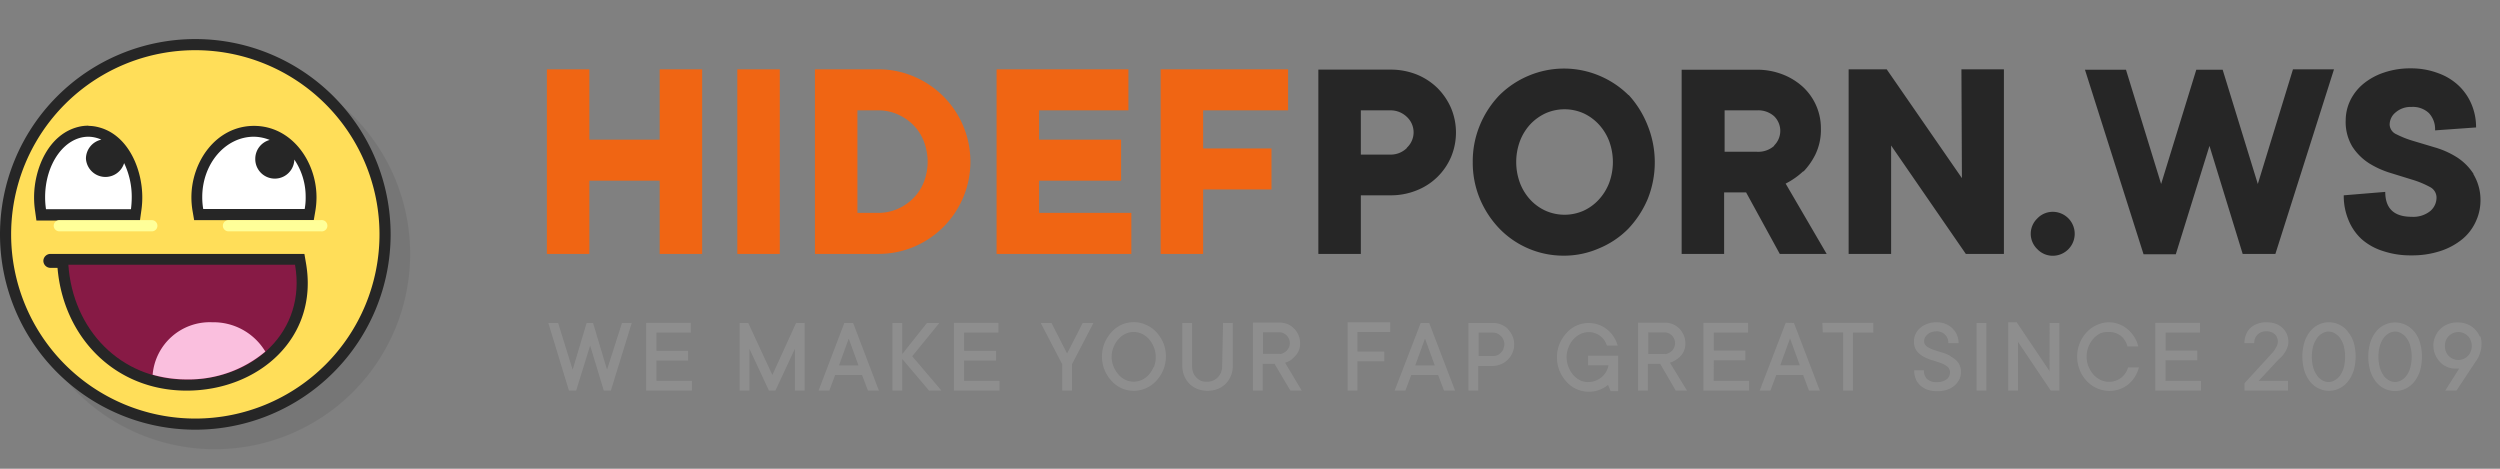
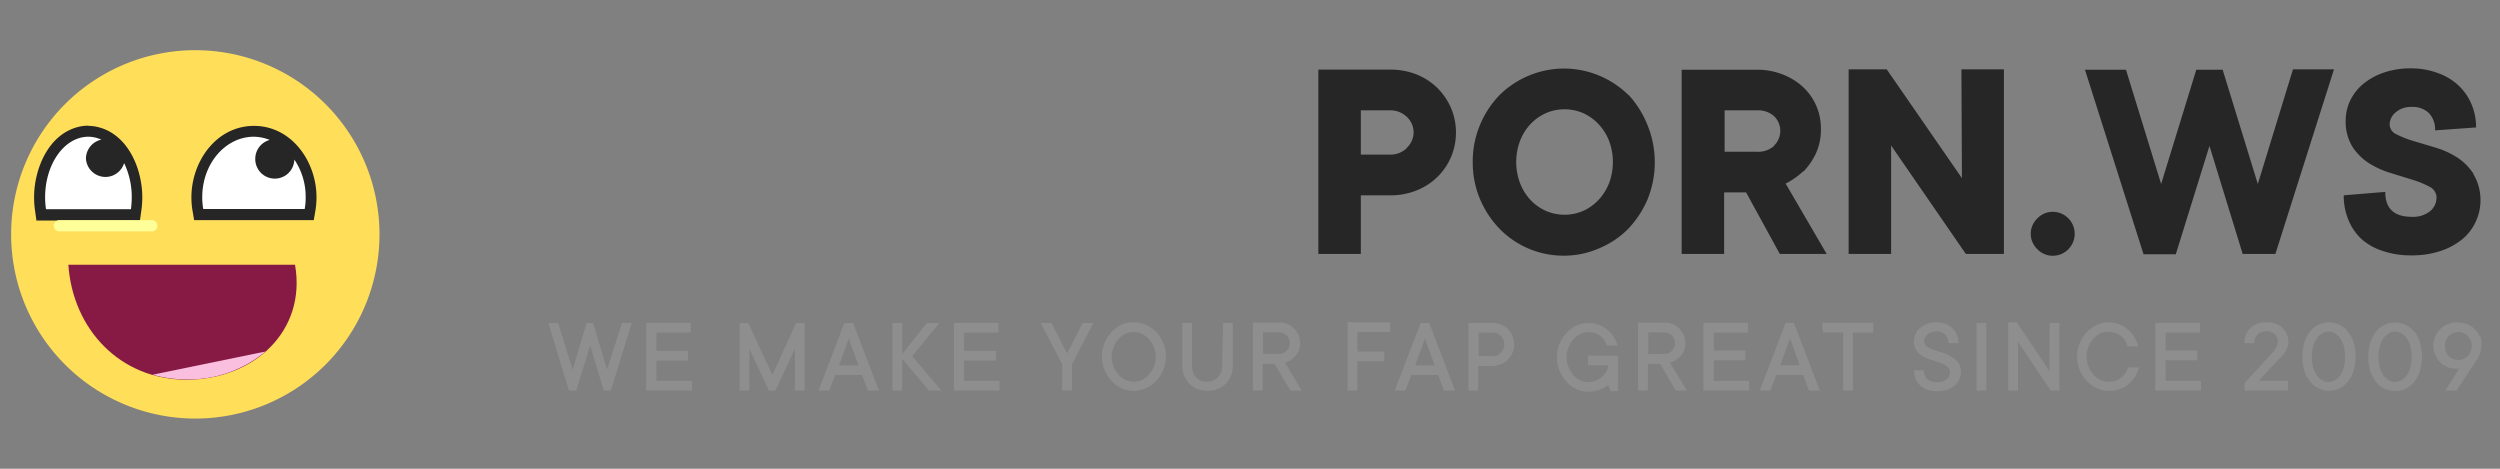
<svg xmlns="http://www.w3.org/2000/svg" viewBox="0 0 256 48">
  <rect x="0" y="0" width="256" height="48" fill="#808080" stroke="none" />
  <rect fill="none" width="256" height="48" />
  <g class="kolobok">
-     <path style="fill:#262626; opacity:0.1;" d="M22,6A20,20,0,1,1,2,26,20,20,0,0,1,22,6" />
-     <path fill="#262626" d="M20,4A20,20,0,1,1,0,24,20,20,0,0,1,20,4" />
    <path fill="#ffde59" d="M20,5.14A18.86,18.86,0,1,1,1.14,24h0A18.85,18.85,0,0,1,20,5.14" />
-     <path fill="#262626" d="M5.89,27.43H5.17a.73.73,0,0,1-.73-.72A.73.73,0,0,1,5.17,26h26l.16.93C32.68,34.61,26.45,40,19.11,40S6.49,34.54,5.89,27.43" />
    <path fill="#871a45" d="M30.21,27.11c1.2,6.82-4.26,11.77-11.1,11.77S7.45,33.69,7,27.11Z" />
-     <path fill="#fabfde" d="M27.17,36a12.18,12.18,0,0,1-8.06,2.85,12.76,12.76,0,0,1-3.48-.48A5.87,5.87,0,0,1,21.73,33,6.19,6.19,0,0,1,27.17,36" />
+     <path fill="#fabfde" d="M27.17,36a12.18,12.18,0,0,1-8.06,2.85,12.76,12.76,0,0,1-3.48-.48" />
    <path fill="#262626" d="M26,12.89c3.89,0,6.41,3.68,6.41,7.31a8.39,8.39,0,0,1-.12,1.41l-.16.93H19.88l-.16-.93a8.39,8.39,0,0,1-.12-1.41c0-3.63,2.52-7.31,6.42-7.31" />
    <path fill="#262626" d="M9.06,12.89a4.14,4.14,0,0,1,1,.13c3.07.76,4.51,4.3,4.51,7.18a9.15,9.15,0,0,1-.1,1.38l-.14,1H3.73l-.14-1a9.15,9.15,0,0,1-.1-1.38C3.49,17.32,4.93,13.78,8,13a4.14,4.14,0,0,1,1.05-.13" />
    <polygon fill="#ffffff" points="26.02 14.02 26.02 14.02 26.02 14.02 26.02 14.02" />
    <path fill="#ffffff" d="M30.14,16.34a2,2,0,0,1-4-.1h0a2,2,0,0,1,1.48-1.91A4.55,4.55,0,0,0,26,14c-2.92,0-5.29,2.77-5.29,6.18a7.09,7.09,0,0,0,.1,1.22H31.2a6.22,6.22,0,0,0,.1-1.22A6.77,6.77,0,0,0,30.14,16.34Z" />
    <path fill="#ffffff" d="M12.71,16.7a2,2,0,0,1-3.91-.46h0a2,2,0,0,1,1.58-1.94A3.33,3.33,0,0,0,9.06,14h0C6.6,14,4.62,16.79,4.62,20.2a8.35,8.35,0,0,0,.09,1.22h8.7a10,10,0,0,0,.08-1.22A8,8,0,0,0,12.71,16.7Z" />
    <path fill="#ff9" d="M6.07,22.54h9.48a.58.58,0,0,1,.57.58.57.57,0,0,1-.57.57H6.07a.58.58,0,0,1-.57-.57.59.59,0,0,1,.57-.58" />
-     <path fill="#ff9" d="M23.4,22.54h9.47a.58.58,0,1,1,0,1.15H23.4a.58.58,0,0,1-.58-.57.59.59,0,0,1,.58-.58" />
  </g>
  <path fill="#262626" d="M147.18,9a6.58,6.58,0,0,0-2.13-1.38,7.17,7.17,0,0,0-2.7-.49H135V26h4.35V20h3a7,7,0,0,0,2.7-.5,6.34,6.34,0,0,0,3.54-3.43,6.48,6.48,0,0,0,0-5A6.63,6.63,0,0,0,147.18,9Zm-3.12,6.16a2.35,2.35,0,0,1-1.71.67h-3V11.3h3a2.39,2.39,0,0,1,1.71.67,2.15,2.15,0,0,1,0,3.16Zm22.71-5.41a9.43,9.43,0,0,0-3-2,9.32,9.32,0,0,0-7.23,0,9.39,9.39,0,0,0-3,2,9.88,9.88,0,0,0-2,3.07,9.62,9.62,0,0,0-.73,3.76,9.61,9.61,0,0,0,.73,3.78,10,10,0,0,0,2,3.05,9.13,9.13,0,0,0,6.57,2.77,8.93,8.93,0,0,0,3.61-.74,9.08,9.08,0,0,0,3-2,10.21,10.21,0,0,0,2-3.05,10.1,10.1,0,0,0,0-7.54A10.06,10.06,0,0,0,166.77,9.72Zm-2,9a5.33,5.33,0,0,1-1.07,1.71,4.88,4.88,0,0,1-1.57,1.13,4.81,4.81,0,0,1-3.84,0,4.92,4.92,0,0,1-1.58-1.13,5.31,5.31,0,0,1-1.06-1.71,6.18,6.18,0,0,1,0-4.32,5.31,5.31,0,0,1,1.06-1.71,5.08,5.08,0,0,1,1.58-1.13,4.81,4.81,0,0,1,3.84,0,5,5,0,0,1,1.57,1.13,5.33,5.33,0,0,1,1.07,1.71,6.18,6.18,0,0,1,0,4.32Zm19.9-1.18a7,7,0,0,0,1.23-1.76,5.8,5.8,0,0,0,.56-2.67,5.76,5.76,0,0,0-1.83-4.23,6.58,6.58,0,0,0-2.09-1.29,7.18,7.18,0,0,0-2.68-.48H172.2V26h4.35V19.7h2.25l3.45,6.3h4.8l-4.2-7.2A7.72,7.72,0,0,0,184.66,17.53Zm-3-2.63a2.46,2.46,0,0,1-1.77.6h-3.3V11.3h3.3a2.46,2.46,0,0,1,1.77.6,2.1,2.1,0,0,1,0,3Zm19.23,3.3L193.2,7.1h-3.9V26h4.35V14.9L201.3,26h3.9V7.1h-4.35Zm9.3,3.45a2.17,2.17,0,0,0-1.58.68,2.17,2.17,0,0,0,0,3.14,2.17,2.17,0,0,0,1.58.68,2.25,2.25,0,0,0,0-4.5Zm21-2.85-3.6-11.7h-2.7l-3.6,11.7-3.6-11.7h-4.2l6,18.9h3.3l3.45-11.1L229.65,26H233l6-18.9h-4.2Zm22.11-1a5.63,5.63,0,0,0-1.73-1.74,8.85,8.85,0,0,0-2.23-1l-2.24-.67a10.09,10.09,0,0,1-1.72-.68,1.13,1.13,0,0,1-.69-1,1.63,1.63,0,0,1,.61-1.24,2.36,2.36,0,0,1,1.64-.56,2.39,2.39,0,0,1,1.77.63,2.39,2.39,0,0,1,.63,1.77l4.2-.3a6,6,0,0,0-.47-2.38,5.64,5.64,0,0,0-1.32-1.91,6,6,0,0,0-2.07-1.26A7.83,7.83,0,0,0,246.9,7a8.34,8.34,0,0,0-2.84.45A6.63,6.63,0,0,0,242,8.59a5.11,5.11,0,0,0-1.34,1.71,4.69,4.69,0,0,0-.46,2,4.89,4.89,0,0,0,.69,2.73,5.69,5.69,0,0,0,1.72,1.7,9.23,9.23,0,0,0,2.24,1l2.23.69a9.31,9.31,0,0,1,1.73.72,1.22,1.22,0,0,1,.69,1.11,1.81,1.81,0,0,1-.65,1.37,2.78,2.78,0,0,1-1.9.58q-2.7,0-2.7-2.55L240,20a6.39,6.39,0,0,0,.46,2.47,5.43,5.43,0,0,0,1.35,2A6,6,0,0,0,244,25.7a8.8,8.8,0,0,0,2.91.45,9.27,9.27,0,0,0,3-.45,6.91,6.91,0,0,0,2.22-1.2,5,5,0,0,0,1.36-1.75A5.07,5.07,0,0,0,254,20.6,5.1,5.1,0,0,0,253.26,17.81Z" />
-   <path fill="#f06513" d="M71.9,7.1V26H67.55V18.5h-7.2V26H56V7.1h4.35v7.2h7.2V7.1ZM79.85,26H75.5V7.1h4.35ZM89.9,21.8a5,5,0,0,0,2-.4,5.23,5.23,0,0,0,1.62-1.1,4.92,4.92,0,0,0,1.08-1.65,5.8,5.8,0,0,0,0-4.18,4.85,4.85,0,0,0-1.08-1.67,5.23,5.23,0,0,0-1.62-1.1,4.94,4.94,0,0,0-2-.4H87.8V21.8ZM83.45,7.1H89.9a9.18,9.18,0,0,1,3.69.74,9.46,9.46,0,0,1,0,17.43A9.35,9.35,0,0,1,89.9,26H83.45Zm18.6,0h13.5v4.2H106.4v3h8.4v4.2h-8.4v3.3h9.45V26h-13.8Zm16.8,0H131.9v4.2h-8.7v3.9h7v4.2h-7V26h-4.35Z" />
  <path fill="#8e8e8e" d="M62.16,37.86l-1.43-4.79h-.66l-1.43,4.79-1.49-4.79h-1L58.26,40H59l1.43-4.62L61.83,40h.72l2.14-6.93h-1Zm5.06-.94h3.24v-1H67.22V34.06h3.52v-1H66.17V40h4.68V39H67.22ZM79.09,38.4l-2.47-5.33h-.88V40h1V35.71l2,4.29h.66l2-4.29V40h1V33.07h-.88Zm7.37-5.33L83.82,40h1.1l.6-1.6h2.75l.61,1.6H90l-2.64-6.93Zm-.55,4.35,1-2.75,1,2.75Zm10.28-4.35H94.92l-2.53,3.19V33.07h-1V40h1V36.76L95.14,40h1.27l-3-3.52Zm2.53,3.85H102v-1H98.72V34.06h3.52v-1H97.68V40h4.67V39H98.72Zm10.55-.72h0l-1.6-3.13h-1.1l2.2,4.23V40h1V37.3l2.2-4.23h-1.1ZM118.4,34a3.09,3.09,0,0,0-1.05-.74,3.07,3.07,0,0,0-2.52,0,3.09,3.09,0,0,0-1,.74,3.84,3.84,0,0,0-.72,1.12,3.69,3.69,0,0,0,0,2.77,3.71,3.71,0,0,0,.72,1.12,3.09,3.09,0,0,0,1,.74,3.08,3.08,0,0,0,2.52,0A3.09,3.09,0,0,0,118.4,39a3.71,3.71,0,0,0,.72-1.12,3.69,3.69,0,0,0,0-2.77A3.84,3.84,0,0,0,118.4,34Zm-.25,3.54a3.21,3.21,0,0,1-.5.82,2.35,2.35,0,0,1-.72.54,2,2,0,0,1-1.68,0,2.2,2.2,0,0,1-.71-.54,3,3,0,0,1-.51-.82,2.71,2.71,0,0,1-.2-1,2.66,2.66,0,0,1,.2-1,2.71,2.71,0,0,1,.51-.82,2.2,2.2,0,0,1,.71-.54,2,2,0,0,1,1.68,0,2.35,2.35,0,0,1,.72.54,2.9,2.9,0,0,1,.5.82,2.78,2.78,0,0,1,0,2.07Zm7-.1a2.06,2.06,0,0,1-.11.68,1.5,1.5,0,0,1-.33.51,1.39,1.39,0,0,1-.49.34,1.54,1.54,0,0,1-.61.12A1.46,1.46,0,0,1,123,39a1.39,1.39,0,0,1-.49-.34,1.5,1.5,0,0,1-.33-.51,1.83,1.83,0,0,1-.11-.68v-4.4h-1v4.4a2.66,2.66,0,0,0,.19,1,2.59,2.59,0,0,0,.54.83,2.37,2.37,0,0,0,.82.53,2.91,2.91,0,0,0,2.07,0,2.37,2.37,0,0,0,.82-.53,2.59,2.59,0,0,0,.54-.83,2.66,2.66,0,0,0,.19-1v-4.4h-1Zm7.2-.73a2,2,0,0,0,.53-.59,1.75,1.75,0,0,0,.25-1,2,2,0,0,0-.17-.81,2.08,2.08,0,0,0-.45-.67,1.93,1.93,0,0,0-.66-.45,2.25,2.25,0,0,0-.81-.16H128.3V40h1V37.25h1.21L132.14,40h1.16l-1.71-2.86A2.26,2.26,0,0,0,132.36,36.74Zm-1.31-.48h-1.71v-2.2h1.71a.86.86,0,0,1,.39.09,1.3,1.3,0,0,1,.33.23,1.41,1.41,0,0,1,.23.35,1.07,1.07,0,0,1,0,.86,1.41,1.41,0,0,1-.23.35,1.3,1.3,0,0,1-.33.23A.86.86,0,0,1,131.05,36.26ZM138,40h1V37h2.75V36H139v-2h3.36v-1H138Zm7.48-6.93L142.81,40h1.1l.6-1.6h2.75l.61,1.6H149l-2.65-6.93Zm-.56,4.35,1-2.75,1,2.75Zm9.53-3.7a2.1,2.1,0,0,0-.7-.47,2.06,2.06,0,0,0-.85-.18h-2.53V40h1V37.47h1.49a2.06,2.06,0,0,0,.85-.18,2.19,2.19,0,0,0,1.17-1.17,2.05,2.05,0,0,0,.17-.85,2,2,0,0,0-.17-.85A2.27,2.27,0,0,0,154.42,33.72Zm-.49,2a1.16,1.16,0,0,1-.26.39,1.32,1.32,0,0,1-.36.26,1.12,1.12,0,0,1-.44.09h-1.49V34.06h1.49a1,1,0,0,1,.44.1,1.32,1.32,0,0,1,.36.26,1.16,1.16,0,0,1,.26.39,1.18,1.18,0,0,1,.09.46A1.23,1.23,0,0,1,153.93,35.74Zm8.66,1.68h2.09a2.1,2.1,0,0,1-.23.65,1.93,1.93,0,0,1-.44.54,1.88,1.88,0,0,1-.61.37,2,2,0,0,1-1.59,0,2.35,2.35,0,0,1-.72-.54,2.84,2.84,0,0,1-.7-1.86,2.66,2.66,0,0,1,.2-1,2.51,2.51,0,0,1,.5-.82,2.35,2.35,0,0,1,.72-.54,2.06,2.06,0,0,1,.84-.19,1.83,1.83,0,0,1,.68.12,1.78,1.78,0,0,1,.54.3,1.68,1.68,0,0,1,.4.44,2.26,2.26,0,0,1,.25.52h1.1a3.06,3.06,0,0,0-.39-.87,3,3,0,0,0-.64-.74,3,3,0,0,0-1.94-.7,3,3,0,0,0-1.26.27,3.09,3.09,0,0,0-1,.74,3.84,3.84,0,0,0-.72,1.12,3.69,3.69,0,0,0,0,2.77,3.71,3.71,0,0,0,.72,1.12,3.09,3.09,0,0,0,1,.74,3,3,0,0,0,1.26.27,3.12,3.12,0,0,0,.84-.1,4.19,4.19,0,0,0,.62-.25,2.18,2.18,0,0,0,.52-.36l.27.66h.77V36.42h-3.08Zm9.18-.68a2.07,2.07,0,0,0,.54-.59,1.84,1.84,0,0,0,.24-1,2,2,0,0,0-.17-.81,2.23,2.23,0,0,0-.44-.67,2.08,2.08,0,0,0-.67-.45,2.17,2.17,0,0,0-.81-.16h-2.75V40h1V37.25H170l1.6,2.75h1.15L171,37.14A2.31,2.31,0,0,0,171.77,36.74Zm-1.31-.48h-1.71v-2.2h1.71a.86.86,0,0,1,.39.09,1.14,1.14,0,0,1,.33.23,1.18,1.18,0,0,1,.23.35,1.07,1.07,0,0,1,0,.86,1.18,1.18,0,0,1-.23.35,1.14,1.14,0,0,1-.33.23A.86.86,0,0,1,170.46,36.26Zm5,.66h3.24v-1h-3.24V34.06H179v-1h-4.57V40h4.68V39h-3.63Zm7.37-3.85L180.19,40h1.1l.6-1.6h2.75l.6,1.6h1.11l-2.65-6.93Zm-.56,4.35,1-2.75,1,2.75Zm4.35-3.36h2.09V40h1V34.06h2.09v-1h-5.22Zm13.11,2.44a3.66,3.66,0,0,0-.88-.38c-.32-.09-.62-.19-.89-.28a2.87,2.87,0,0,1-.68-.34.66.66,0,0,1-.28-.56.77.77,0,0,1,.09-.36,1.11,1.11,0,0,1,.26-.32,1.2,1.2,0,0,1,.4-.23,1.72,1.72,0,0,1,.52-.08,1.16,1.16,0,0,1,1.21,1.21h1.05a2.14,2.14,0,0,0-.17-.84,2,2,0,0,0-.47-.68,2.12,2.12,0,0,0-.71-.46,2.45,2.45,0,0,0-.91-.16,2.58,2.58,0,0,0-.94.16,2.18,2.18,0,0,0-.73.42,1.73,1.73,0,0,0-.47.62,1.65,1.65,0,0,0-.17.72,1.59,1.59,0,0,0,.27,1,2.19,2.19,0,0,0,.69.59,4.65,4.65,0,0,0,.88.37c.32.09.62.19.89.29a2.3,2.3,0,0,1,.68.36.76.76,0,0,1,.28.61.9.9,0,0,1-.34.7,1.57,1.57,0,0,1-1,.29,1.38,1.38,0,0,1-1-.31,1.19,1.19,0,0,1-.33-.9h-1a2.25,2.25,0,0,0,.16.87,1.75,1.75,0,0,0,.46.67,2.34,2.34,0,0,0,.75.45,3,3,0,0,0,1,.15,3.09,3.09,0,0,0,1-.15,2.49,2.49,0,0,0,.77-.43,2.16,2.16,0,0,0,.48-.62,1.53,1.53,0,0,0,.17-.72,1.7,1.7,0,0,0-.27-1A2.15,2.15,0,0,0,199.73,36.5ZM202.4,40h1V33.07h-1Zm7.47-2-3.36-5h-.87V40h1v-5L210,40h.88V33.07h-1Zm7.78.19a1.83,1.83,0,0,1-1,.79,2,2,0,0,1-.71.12,2.06,2.06,0,0,1-.84-.19,2.35,2.35,0,0,1-.72-.54,3,3,0,0,1-.51-.82,2.78,2.78,0,0,1,.51-2.89,2.35,2.35,0,0,1,.72-.54A2.06,2.06,0,0,1,216,34a1.87,1.87,0,0,1,.68.12,1.81,1.81,0,0,1,.54.31,2,2,0,0,1,.4.48,2.38,2.38,0,0,1,.24.57h1.1a3,3,0,0,0-.38-.93,3.41,3.41,0,0,0-.64-.77A3,3,0,0,0,216,33a3,3,0,0,0-1.26.27,3.09,3.09,0,0,0-1.05.74,3.47,3.47,0,0,0-.72,1.12,3.69,3.69,0,0,0,0,2.77,3.37,3.37,0,0,0,.72,1.12,3.09,3.09,0,0,0,1.05.74,3.14,3.14,0,0,0,2.35.08,2.93,2.93,0,0,0,.89-.52,3,3,0,0,0,.65-.77,3.17,3.17,0,0,0,.39-.93h-1.1A2.41,2.41,0,0,1,217.65,38.21Zm4.1-1.29H225v-1h-3.24V34.06h3.52v-1H220.7V40h4.68V39h-3.63Zm12.09-.63a2.69,2.69,0,0,0,.34-.58,1.58,1.58,0,0,0,.15-.66,2.11,2.11,0,0,0-.15-.8,2,2,0,0,0-.45-.65,2,2,0,0,0-.71-.43,2.77,2.77,0,0,0-.94-.15,2.49,2.49,0,0,0-.93.16,2,2,0,0,0-.71.43,1.76,1.76,0,0,0-.45.68,2.28,2.28,0,0,0-.16.87h1a1.15,1.15,0,0,1,.34-.87,1.16,1.16,0,0,1,.87-.34,1.3,1.3,0,0,1,.9.29,1.06,1.06,0,0,1,.21,1.2,3.15,3.15,0,0,1-.23.41,2.47,2.47,0,0,1-.33.41l-2.75,3V40h4.45V39h-3l2-2.15A5.27,5.27,0,0,0,233.84,36.29Zm6.55-2.36a2.49,2.49,0,0,0-.88-.68,2.34,2.34,0,0,0-1-.23,2.41,2.41,0,0,0-1.06.23,2.46,2.46,0,0,0-.87.68,3.4,3.4,0,0,0-.6,1.1,5.26,5.26,0,0,0,0,3,3.51,3.51,0,0,0,.6,1.1,2.41,2.41,0,0,0,.88.68,2.37,2.37,0,0,0,1.05.23,2.34,2.34,0,0,0,1-.23,2.49,2.49,0,0,0,.88-.68A3.51,3.51,0,0,0,241,38a5.26,5.26,0,0,0,0-3A3.4,3.4,0,0,0,240.39,33.93ZM240,37.66a2.78,2.78,0,0,1-.39.81,1.64,1.64,0,0,1-.55.48,1.22,1.22,0,0,1-1.24,0,1.62,1.62,0,0,1-.54-.48,2.78,2.78,0,0,1-.4-.81,4.29,4.29,0,0,1,0-2.25,2.78,2.78,0,0,1,.4-.81,1.66,1.66,0,0,1,.55-.48,1.28,1.28,0,0,1,.61-.17,1.32,1.32,0,0,1,.62.17,1.76,1.76,0,0,1,.55.48,2.78,2.78,0,0,1,.39.81,4.59,4.59,0,0,1,0,2.25Zm7.19-3.73a2.58,2.58,0,0,0-.88-.68,2.53,2.53,0,0,0-2.11,0,2.46,2.46,0,0,0-.87.68,3.4,3.4,0,0,0-.6,1.1,5.26,5.26,0,0,0,0,3,3.51,3.51,0,0,0,.6,1.1,2.45,2.45,0,0,0,1.93.91,2.37,2.37,0,0,0,1.05-.23,2.58,2.58,0,0,0,.88-.68,3.51,3.51,0,0,0,.6-1.1,5.26,5.26,0,0,0,0-3A3.4,3.4,0,0,0,247.21,33.93Zm-.38,3.73a2.35,2.35,0,0,1-.39.81,1.55,1.55,0,0,1-.55.48,1.28,1.28,0,0,1-.61.17,1.32,1.32,0,0,1-.62-.17,1.64,1.64,0,0,1-.55-.48,2.78,2.78,0,0,1-.39-.81,4.29,4.29,0,0,1,0-2.25,2.78,2.78,0,0,1,.39-.81,1.76,1.76,0,0,1,.55-.48,1.35,1.35,0,0,1,.62-.17,1.28,1.28,0,0,1,.61.17,1.66,1.66,0,0,1,.55.48,2.35,2.35,0,0,1,.39.81,4.29,4.29,0,0,1,0,2.25Zm7.12-3.2a2.51,2.51,0,0,0-.52-.76,2.19,2.19,0,0,0-.76-.5,2.52,2.52,0,0,0-1-.18,2.47,2.47,0,0,0-1,.18,2.23,2.23,0,0,0-.77.5,2.31,2.31,0,0,0-.51.76,2.17,2.17,0,0,0-.19.92,2.32,2.32,0,0,0,.18.92,2.61,2.61,0,0,0,.49.76,2,2,0,0,0,.7.5,2,2,0,0,0,.83.18h.18l.14,0,.12,0L250.39,40h1.15l1.93-2.92a4.72,4.72,0,0,0,.33-.53A5.69,5.69,0,0,0,254,36a1.87,1.87,0,0,0,.1-.62A2.32,2.32,0,0,0,254,34.46ZM253,36a1.29,1.29,0,0,1-.29.45,1.32,1.32,0,0,1-.44.3,1.38,1.38,0,0,1-1.08,0,1.43,1.43,0,0,1-.44-.3,1.29,1.29,0,0,1-.29-.45,1.56,1.56,0,0,1-.1-.57,1.48,1.48,0,0,1,.1-.57,1.29,1.29,0,0,1,.29-.45,1.63,1.63,0,0,1,.44-.3,1.38,1.38,0,0,1,1.08,0,1.49,1.49,0,0,1,.44.3,1.29,1.29,0,0,1,.29.45A1.53,1.53,0,0,1,253,36Z" />
</svg>